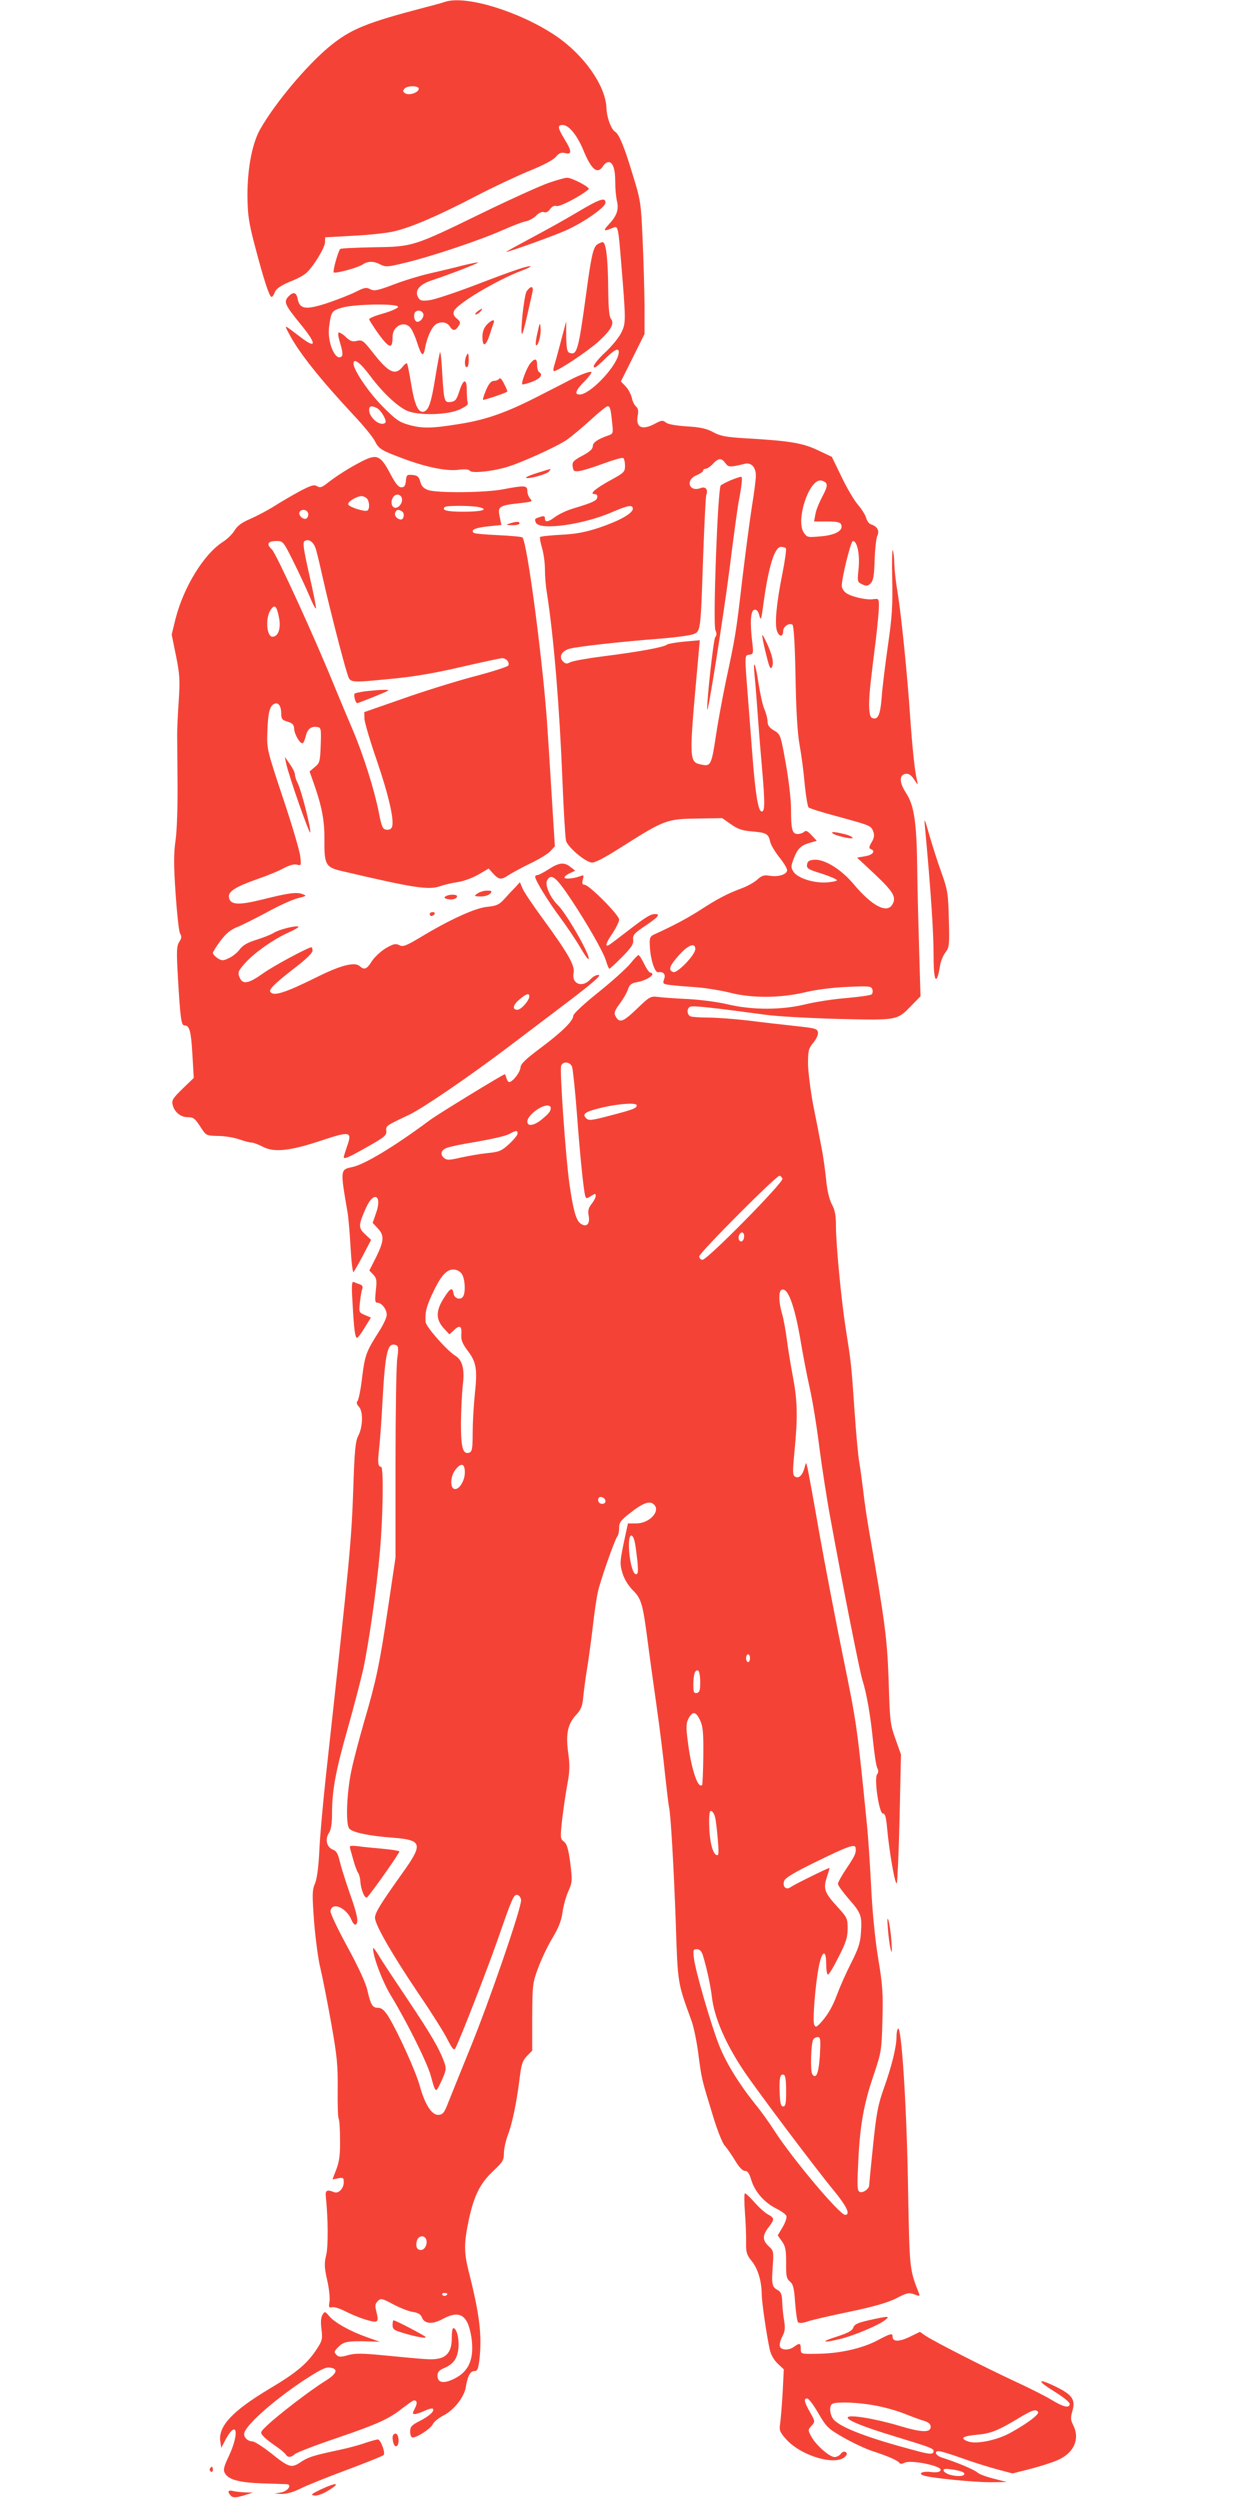
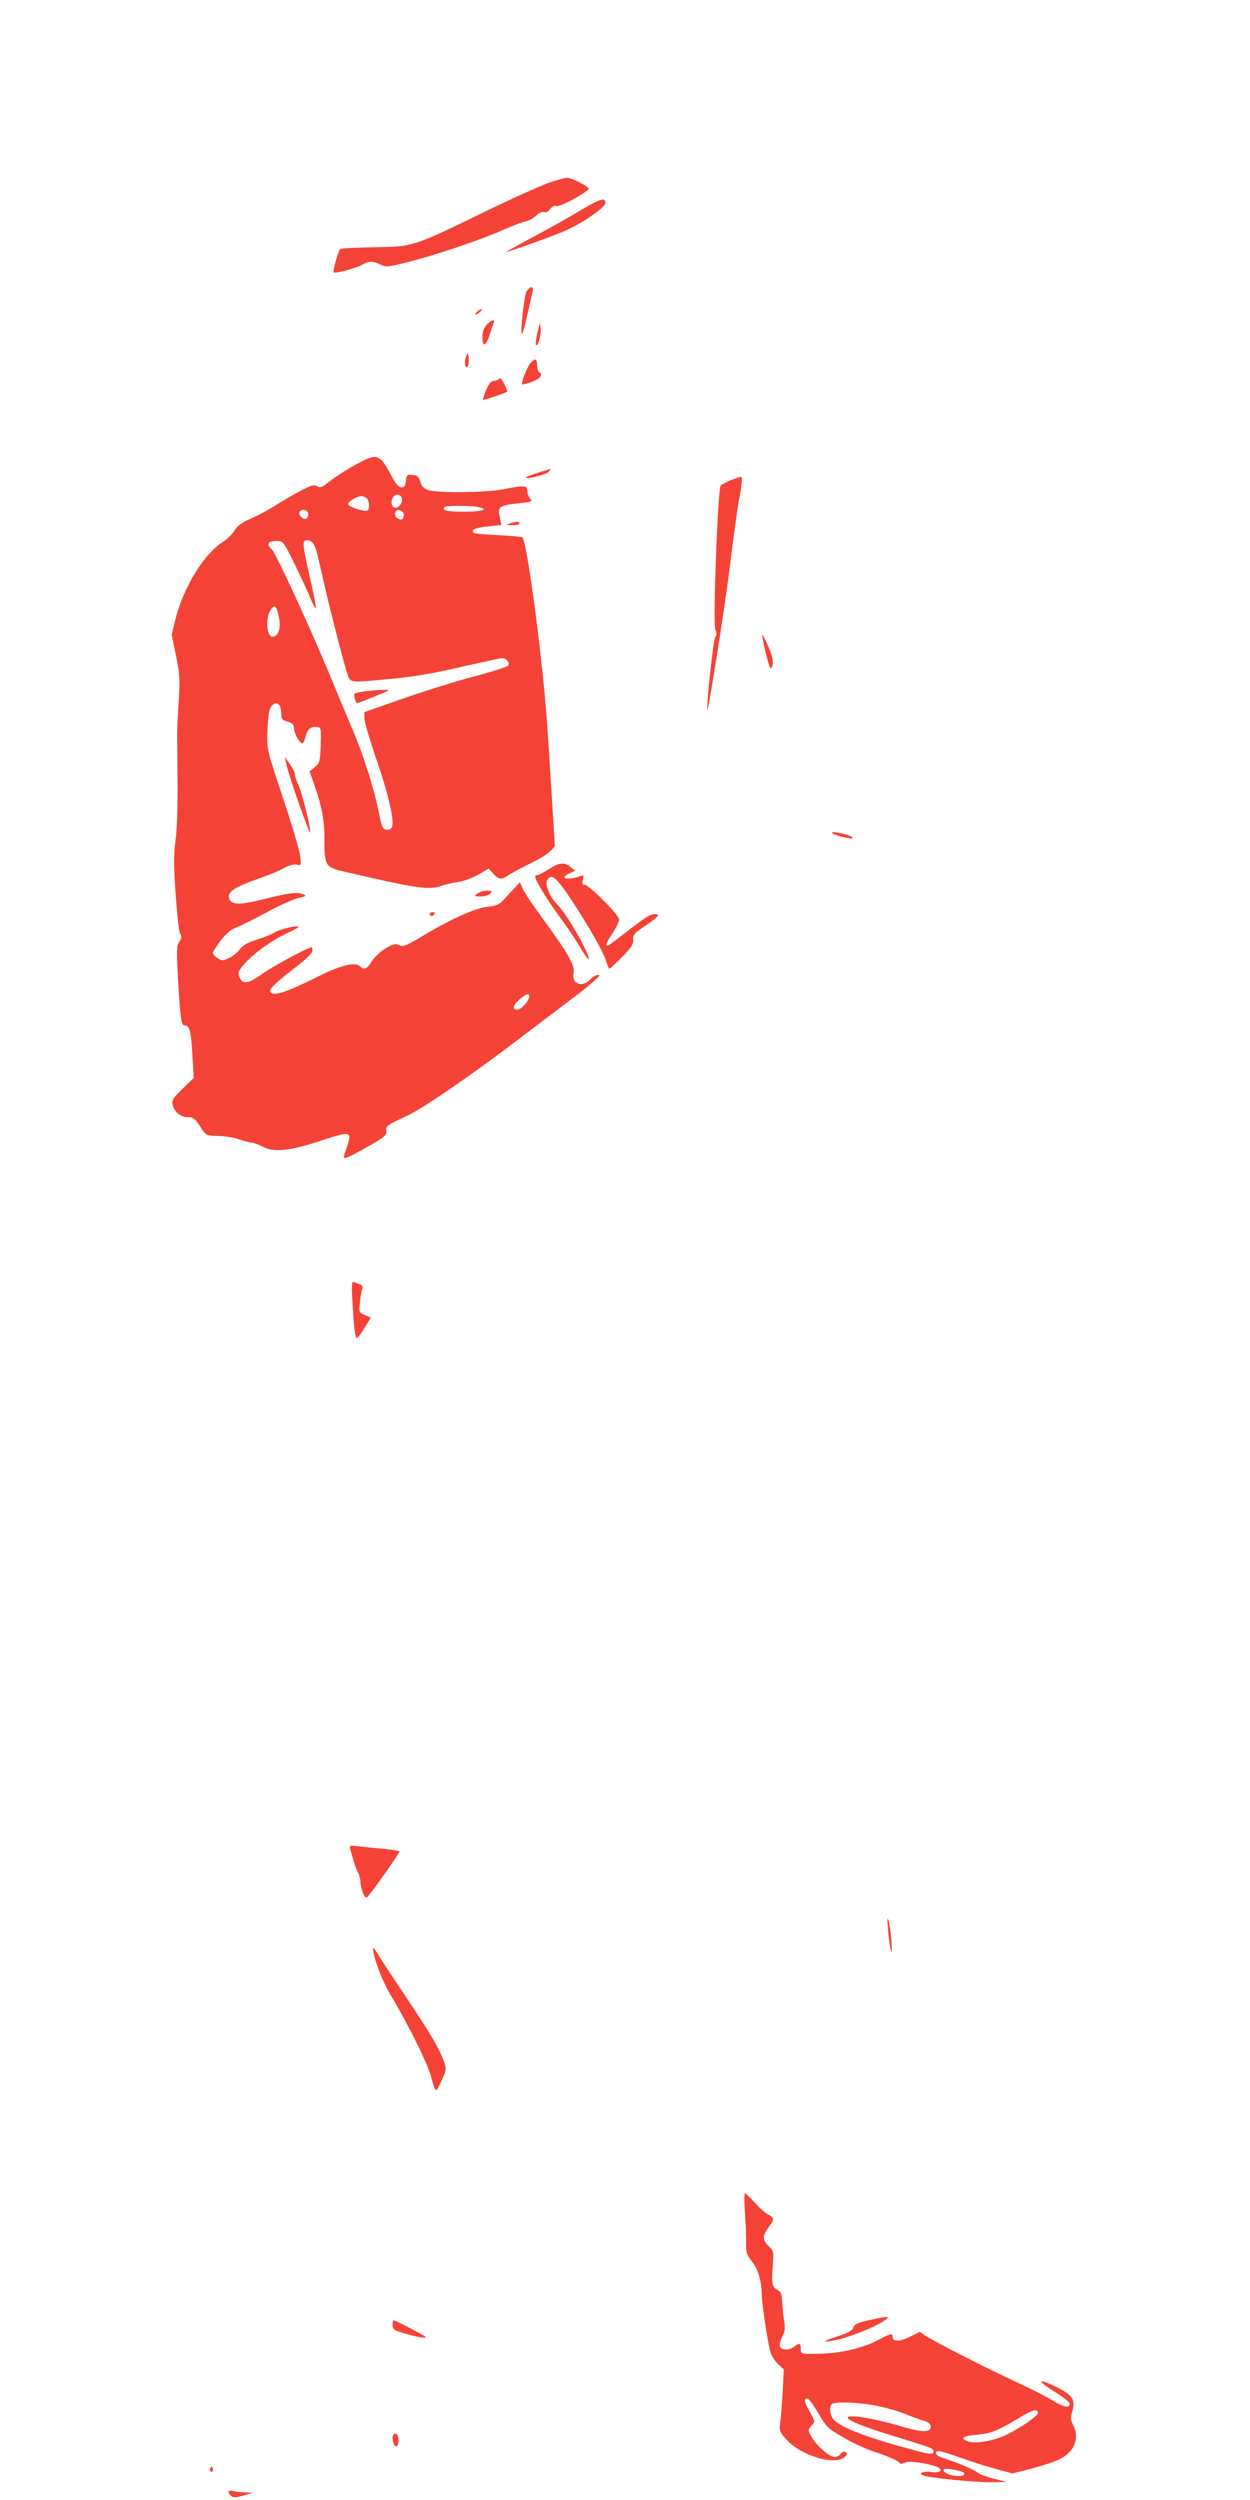
<svg xmlns="http://www.w3.org/2000/svg" version="1.0" width="640pt" height="1280pt" viewBox="0 0 640 1280" preserveAspectRatio="xMidYMid meet">
  <g transform="translate(0,1280) scale(0.1,-0.1)" fill="#f44336" stroke="none">
-     <path d="M2280 12791 c-14 -5 -61 -18 -105 -29 -300 -79 -378 -110 -488 -200 -115 -95 -278 -288 -355 -424 -41 -72 -66 -203 -65 -343 1 -93 6 -132 37 -250 45 -172 75 -265 86 -265 5 0 11 9 15 19 7 23 34 41 95 65 25 10 56 27 69 39 37 34 94 128 95 156 l1 26 145 8 c80 4 174 14 210 23 88 21 223 79 415 179 88 46 212 104 275 130 72 29 123 56 136 72 17 20 28 24 48 19 35 -9 34 11 -4 72 -35 58 -37 72 -9 72 31 0 73 -51 105 -127 42 -103 73 -128 102 -83 7 11 19 20 27 20 23 0 35 -34 35 -102 0 -35 4 -79 9 -98 10 -44 -1 -75 -42 -119 -32 -34 -27 -38 25 -16 22 9 24 -2 38 -175 25 -305 25 -314 1 -363 -12 -25 -49 -70 -81 -100 -33 -30 -60 -63 -60 -73 0 -13 14 -4 53 34 59 59 83 67 73 25 -18 -70 -147 -203 -198 -203 -29 0 -21 21 24 67 23 23 39 45 36 48 -6 6 -57 -13 -113 -42 -16 -9 -79 -41 -140 -72 -175 -91 -281 -129 -418 -151 -147 -24 -196 -25 -268 -4 -46 13 -66 28 -134 97 -71 73 -145 183 -145 216 0 30 35 4 84 -62 70 -94 153 -170 203 -185 68 -20 195 -15 253 10 34 15 49 27 45 36 -3 7 -5 36 -5 64 0 63 -18 60 -39 -8 -14 -41 -20 -49 -43 -52 -33 -4 -35 1 -44 151 -3 60 -8 106 -11 104 -2 -3 -13 -60 -24 -128 -21 -133 -35 -172 -61 -177 -27 -5 -46 37 -63 143 -9 54 -18 101 -21 104 -3 3 -13 -4 -22 -16 -37 -47 -71 -32 -146 63 -55 70 -60 75 -88 69 -24 -6 -35 -2 -59 21 -16 15 -32 24 -36 21 -4 -4 1 -31 10 -59 10 -32 13 -56 7 -62 -31 -31 -76 71 -65 151 11 79 13 82 67 98 67 19 292 22 286 3 -3 -7 -37 -22 -76 -33 -40 -11 -72 -24 -72 -30 1 -5 24 -41 51 -79 54 -72 69 -74 69 -10 0 57 64 86 94 42 9 -12 23 -45 32 -73 22 -68 31 -75 40 -29 9 50 29 98 49 118 23 22 62 20 77 -4 16 -26 30 -25 46 1 11 17 10 22 -9 38 -15 12 -20 24 -15 37 11 36 219 160 349 209 26 10 46 19 44 21 -7 7 -87 -20 -277 -93 -107 -41 -216 -77 -241 -80 -41 -5 -48 -3 -59 16 -18 34 9 66 72 86 81 27 239 87 235 91 -1 2 -36 -5 -77 -15 -41 -11 -118 -29 -170 -41 -52 -12 -137 -38 -188 -58 -80 -30 -96 -33 -116 -23 -20 11 -30 9 -72 -12 -27 -14 -93 -40 -146 -58 -112 -37 -144 -33 -154 21 -7 35 -23 38 -49 10 -23 -26 -16 -42 64 -140 83 -101 83 -130 1 -67 -91 69 -85 66 -62 22 48 -95 162 -238 334 -422 49 -52 97 -111 107 -131 20 -40 33 -48 140 -88 119 -45 221 -66 283 -60 37 5 59 3 63 -4 9 -14 105 -5 181 16 71 19 265 107 316 142 24 17 78 62 121 101 42 39 82 71 88 71 12 0 16 -12 23 -83 6 -56 6 -58 -21 -67 -54 -19 -78 -36 -78 -55 0 -14 -17 -29 -53 -48 -46 -25 -53 -32 -50 -55 3 -24 7 -27 33 -24 17 2 72 19 123 38 51 19 97 32 102 29 6 -3 10 -21 10 -40 0 -31 -5 -36 -73 -73 -80 -44 -112 -72 -82 -72 10 0 15 -6 13 -17 -3 -17 -23 -26 -128 -58 -30 -9 -69 -28 -87 -41 -37 -28 -53 -30 -53 -8 0 11 -6 14 -22 8 -30 -9 -32 -10 -25 -29 17 -43 245 -12 396 55 77 33 101 37 101 15 0 -23 -67 -61 -170 -96 -73 -24 -119 -33 -198 -37 -56 -3 -105 -8 -107 -12 -2 -4 2 -28 10 -55 8 -26 15 -76 15 -109 0 -34 4 -88 10 -121 35 -224 65 -584 80 -970 6 -148 14 -283 18 -300 9 -31 89 -101 128 -111 16 -4 60 18 159 81 216 137 230 142 383 144 l130 2 44 -31 c35 -25 59 -33 109 -37 73 -6 84 -13 92 -52 3 -15 24 -51 46 -79 23 -28 41 -58 41 -67 0 -22 -44 -36 -88 -29 -31 5 -42 1 -64 -19 -15 -14 -52 -35 -83 -46 -74 -28 -120 -52 -208 -109 -63 -41 -144 -84 -237 -126 -22 -10 -25 -18 -23 -56 2 -68 25 -141 43 -138 27 5 40 -11 30 -36 -8 -23 -6 -25 38 -30 26 -3 85 -8 132 -11 47 -4 121 -16 165 -27 111 -29 258 -29 385 1 57 14 144 25 217 28 110 5 123 4 129 -11 4 -10 2 -22 -3 -27 -5 -5 -63 -13 -129 -19 -66 -5 -161 -20 -210 -32 -121 -30 -274 -30 -399 0 -50 12 -142 24 -205 27 -63 3 -132 8 -153 11 -36 4 -42 1 -107 -62 -71 -68 -89 -74 -109 -36 -8 15 -4 28 22 63 18 24 37 57 42 73 8 24 17 32 45 37 37 6 80 28 80 41 0 5 -5 8 -10 8 -6 0 -20 20 -32 45 -12 25 -25 45 -29 45 -4 0 -23 -20 -43 -45 -20 -24 -94 -91 -164 -147 -75 -60 -127 -109 -127 -119 0 -26 -57 -82 -169 -166 -75 -56 -100 -80 -101 -98 -1 -24 -40 -75 -58 -75 -5 0 -11 9 -14 20 -3 11 -7 20 -8 20 -9 0 -344 -205 -384 -235 -183 -136 -335 -228 -400 -241 -59 -12 -59 -15 -22 -229 5 -27 12 -110 16 -183 4 -73 11 -130 15 -125 4 4 26 43 49 86 l41 79 -31 29 c-35 33 -35 46 6 137 40 87 83 61 50 -30 l-17 -49 26 -28 c34 -36 33 -63 -8 -147 l-35 -69 20 -21 c18 -19 19 -30 13 -83 -5 -50 -4 -61 8 -61 22 0 48 -33 48 -62 0 -14 -18 -52 -40 -86 -64 -100 -72 -120 -86 -235 -7 -61 -18 -115 -24 -121 -6 -6 -4 -16 8 -29 22 -24 20 -103 -4 -149 -14 -27 -19 -75 -25 -263 -10 -283 -15 -335 -139 -1465 -16 -146 -32 -323 -35 -395 -4 -84 -12 -143 -22 -168 -15 -34 -15 -56 -5 -195 7 -86 21 -195 33 -242 11 -47 36 -173 55 -280 30 -169 34 -214 33 -336 -1 -77 1 -146 5 -152 4 -6 7 -56 7 -110 1 -73 -4 -110 -19 -149 l-20 -52 29 6 c26 5 29 3 29 -20 0 -32 -27 -60 -49 -51 -36 15 -46 10 -43 -21 12 -114 13 -256 2 -301 -10 -42 -10 -62 5 -128 10 -43 15 -92 12 -111 -5 -28 -3 -32 13 -28 9 3 39 -6 66 -20 65 -33 144 -59 160 -53 9 4 10 14 2 46 -9 35 -8 44 6 58 16 16 21 15 79 -16 34 -18 79 -36 100 -39 27 -4 41 -12 47 -28 13 -34 54 -37 107 -8 66 35 103 29 127 -21 10 -21 21 -68 23 -105 6 -89 -22 -145 -89 -179 -55 -28 -88 -23 -88 14 0 19 8 28 33 39 48 20 69 49 74 102 5 49 -9 103 -26 103 -5 0 -8 -22 -8 -49 1 -63 -21 -98 -68 -107 -37 -7 -54 -5 -283 17 -106 10 -141 11 -179 1 -39 -11 -49 -11 -61 2 -13 13 -11 18 11 40 27 27 47 31 157 28 l55 -2 -65 23 c-86 30 -166 75 -194 108 -22 26 -23 26 -35 7 -8 -13 -10 -38 -5 -74 6 -49 4 -58 -24 -101 -47 -73 -105 -122 -240 -202 -192 -115 -266 -193 -254 -272 l5 -32 15 29 c62 123 83 56 23 -73 -25 -52 -29 -69 -20 -85 18 -34 74 -49 193 -53 61 -2 117 -4 124 -4 29 -2 6 -36 -28 -42 l-35 -6 38 -2 c23 0 58 9 90 25 29 15 135 58 237 96 102 38 189 73 194 78 11 10 -15 80 -29 80 -7 0 -36 -8 -66 -18 -30 -11 -90 -27 -134 -36 -135 -29 -159 -37 -197 -63 -46 -31 -59 -27 -152 48 -41 32 -83 59 -93 59 -23 0 -43 18 -43 38 0 37 139 163 297 269 85 56 119 74 140 71 49 -5 39 -32 -27 -72 -71 -44 -238 -172 -292 -224 -36 -34 -37 -37 -20 -55 9 -11 37 -33 62 -50 25 -17 49 -37 53 -44 11 -17 27 -16 47 2 9 8 104 45 211 81 216 74 269 98 341 155 28 21 53 39 57 39 17 0 19 -14 5 -41 -13 -26 -13 -29 0 -29 9 0 31 8 51 17 19 9 38 14 41 10 11 -11 -17 -37 -68 -63 -41 -21 -48 -29 -48 -54 0 -17 5 -30 13 -30 23 0 92 45 103 68 6 13 31 33 55 45 53 27 106 94 114 145 9 57 23 82 43 82 16 0 20 10 26 53 15 128 2 236 -54 456 -25 100 -25 147 1 269 27 123 58 184 125 247 48 45 54 55 54 90 0 22 9 63 19 90 24 62 46 170 61 290 9 76 15 94 38 118 l27 28 0 172 c1 167 2 175 31 253 17 45 49 113 73 152 30 50 45 87 51 130 4 33 18 82 30 109 20 45 21 53 10 143 -10 74 -17 99 -33 111 -19 15 -19 20 -8 120 7 57 19 138 27 180 11 60 12 93 3 156 -13 97 -2 147 42 194 24 26 31 44 35 88 3 31 11 95 19 142 8 47 21 145 30 219 8 73 20 153 26 179 13 59 88 273 100 285 5 6 9 25 9 43 0 28 8 39 57 77 62 49 98 63 119 45 40 -33 -19 -99 -89 -99 l-42 0 -22 -102 c-19 -94 -20 -106 -6 -152 9 -31 29 -63 52 -87 44 -43 52 -70 76 -254 9 -71 30 -222 46 -335 16 -113 36 -272 44 -355 9 -82 18 -157 20 -165 9 -31 25 -316 35 -596 10 -313 9 -304 80 -499 12 -32 28 -111 36 -175 17 -127 15 -120 73 -309 22 -75 50 -144 61 -156 11 -12 35 -46 53 -76 21 -35 39 -54 51 -54 14 0 22 -12 32 -45 18 -60 65 -115 125 -146 28 -14 52 -31 55 -39 4 -8 -5 -34 -19 -58 l-25 -42 21 -30 c18 -25 22 -43 22 -110 -1 -68 2 -82 19 -96 17 -14 22 -34 27 -109 4 -50 10 -95 15 -100 6 -6 26 -4 49 4 22 8 119 30 215 50 125 26 193 46 238 68 55 29 66 31 93 21 27 -11 30 -10 24 5 -49 127 -48 115 -56 555 -7 407 -33 812 -51 801 -4 -3 -8 -22 -8 -42 0 -52 -24 -150 -65 -265 -30 -84 -38 -128 -55 -292 -11 -107 -20 -199 -20 -204 0 -18 -31 -40 -47 -34 -14 6 -15 23 -9 147 8 189 28 302 78 448 40 120 42 127 46 283 4 138 1 182 -22 320 -16 97 -30 242 -36 370 -6 116 -15 251 -20 300 -52 523 -53 527 -125 880 -35 171 -89 452 -120 625 -30 173 -58 326 -62 340 -6 25 -6 25 -14 -6 -11 -39 -30 -56 -49 -44 -12 7 -12 27 -2 132 17 171 15 257 -8 377 -11 58 -25 143 -31 190 -6 47 -17 108 -25 135 -17 58 -18 112 -4 121 32 20 68 -75 100 -265 11 -66 31 -171 45 -233 14 -61 37 -200 50 -307 14 -107 39 -269 56 -360 67 -367 151 -788 164 -830 22 -69 42 -183 55 -315 7 -66 16 -128 22 -138 6 -12 6 -23 -1 -31 -17 -20 10 -201 29 -201 11 0 16 -16 21 -65 11 -128 43 -311 51 -291 3 11 10 163 14 339 l7 319 -28 79 c-27 74 -29 92 -35 294 -7 216 -19 308 -100 770 -11 63 -25 156 -30 205 -6 50 -15 115 -20 145 -6 30 -17 152 -25 270 -16 235 -18 249 -46 425 -22 144 -49 423 -49 520 0 52 -5 80 -21 109 -13 25 -24 70 -29 125 -5 47 -15 122 -24 166 -8 44 -27 141 -42 215 -14 74 -26 170 -27 212 0 69 3 80 27 109 15 18 26 41 24 53 -3 19 -13 22 -118 33 -63 7 -171 19 -240 28 -69 8 -160 15 -202 15 -42 0 -83 3 -92 6 -20 8 -21 43 -1 50 14 6 121 -6 380 -41 61 -9 232 -18 380 -22 306 -7 297 -8 374 71 l44 45 -7 238 c-4 131 -9 324 -10 428 -3 227 -16 312 -57 375 -35 53 -36 93 -2 98 16 2 28 -6 44 -30 18 -28 20 -29 15 -8 -12 45 -25 173 -36 330 -14 212 -46 526 -64 635 -9 50 -16 115 -17 145 0 30 -4 63 -8 73 -3 10 -5 -55 -3 -145 3 -136 0 -192 -22 -344 -14 -99 -29 -219 -32 -267 -7 -88 -19 -115 -49 -103 -18 7 -20 79 -5 201 5 44 16 136 25 205 8 69 15 143 15 166 0 39 -1 40 -30 36 -38 -5 -120 15 -142 35 -10 9 -18 23 -18 32 -1 40 46 231 57 231 22 0 36 -69 29 -141 -7 -67 -7 -69 19 -81 21 -10 29 -9 43 6 13 13 18 38 20 119 2 56 8 112 14 124 12 25 0 48 -32 58 -10 3 -21 18 -25 32 -3 14 -22 45 -41 67 -20 23 -58 87 -85 144 l-50 103 -72 34 c-78 37 -143 48 -371 61 -98 6 -127 11 -164 31 -35 19 -67 26 -136 30 -57 4 -97 11 -107 20 -15 12 -22 12 -55 -6 -67 -36 -100 -20 -89 41 5 25 2 38 -9 47 -8 7 -18 27 -21 44 -4 18 -18 44 -31 58 l-25 26 61 122 60 121 0 148 c-1 81 -5 234 -10 339 -8 185 -10 198 -51 330 -41 137 -69 206 -89 218 -21 13 -43 72 -45 122 -4 114 -115 272 -260 370 -185 124 -457 208 -565 174z m-136 -446 c-2 -19 -46 -34 -67 -24 -15 9 -16 13 -6 25 14 17 75 16 73 -1z m23 -1151 c7 -19 -20 -49 -36 -40 -12 8 -15 39 -4 49 12 12 33 7 40 -9z m-236 -484 c21 -12 51 -64 42 -74 -23 -23 -83 24 -83 65 0 21 12 24 41 9z m1783 -281 c15 -22 24 -22 98 -4 34 9 58 -17 58 -60 0 -19 -9 -90 -20 -157 -11 -68 -33 -238 -50 -378 -32 -276 -34 -286 -85 -525 -18 -88 -41 -212 -50 -275 -21 -141 -27 -154 -67 -146 -73 14 -72 7 -22 559 l7 79 -79 -7 c-43 -4 -84 -11 -90 -16 -17 -13 -142 -36 -316 -58 -87 -11 -167 -25 -179 -32 -17 -9 -24 -8 -36 4 -24 24 -7 55 35 66 42 11 264 36 462 51 74 6 149 16 167 22 41 15 40 10 53 395 6 166 13 309 16 318 11 28 -3 46 -29 36 -58 -22 -80 40 -22 65 19 8 35 19 35 24 0 6 6 10 13 10 8 0 24 11 37 25 29 31 44 31 64 4z m515 -102 c8 -11 4 -27 -18 -68 -16 -30 -33 -71 -36 -91 l-7 -38 66 0 c52 0 68 -4 73 -16 11 -30 -27 -53 -103 -60 -70 -6 -72 -6 -89 20 -41 62 25 266 85 266 10 0 23 -6 29 -13z m-205 -335 c3 -5 -5 -62 -18 -128 -31 -155 -41 -261 -27 -297 12 -30 31 -28 31 3 0 22 30 42 47 32 7 -5 13 -96 16 -267 3 -174 10 -290 21 -350 9 -49 21 -139 26 -200 6 -60 15 -114 20 -119 5 -5 71 -26 147 -46 171 -47 172 -47 184 -77 7 -18 5 -33 -8 -55 -14 -23 -15 -32 -5 -35 27 -10 10 -31 -29 -37 l-41 -7 91 -85 c94 -89 111 -117 91 -153 -27 -51 -105 -11 -200 103 -64 76 -150 129 -203 124 -24 -2 -33 -8 -35 -25 -3 -19 6 -25 75 -46 43 -14 78 -29 78 -34 0 -4 -24 -9 -53 -11 -68 -4 -147 22 -169 54 -14 22 -14 28 1 68 20 52 36 67 83 81 l35 10 -27 29 c-20 21 -29 26 -38 17 -6 -6 -21 -11 -33 -11 -28 0 -34 22 -34 130 0 47 -12 149 -27 232 -26 146 -27 148 -60 168 -24 14 -33 27 -33 45 0 14 -7 42 -16 63 -9 20 -22 80 -30 131 -17 113 -30 135 -20 36 4 -38 11 -128 16 -200 5 -71 14 -184 20 -250 17 -194 17 -240 0 -240 -18 0 -33 90 -49 305 -6 80 -16 208 -22 285 -17 215 -17 210 8 213 20 3 21 7 15 60 -13 105 -9 166 10 170 12 2 20 -6 26 -30 7 -29 10 -22 21 62 26 190 57 290 90 290 11 0 22 -4 25 -8z m-464 -2051 c0 -30 -93 -126 -113 -118 -27 10 -20 31 29 86 47 53 84 67 84 32z m-631 -603 c4 -13 16 -122 25 -243 17 -227 34 -387 42 -417 5 -16 7 -16 30 -2 21 14 24 14 24 1 0 -8 -9 -26 -21 -41 -16 -20 -20 -35 -15 -60 8 -43 -11 -62 -41 -41 -24 17 -38 68 -58 207 -19 136 -50 580 -42 601 9 25 46 21 56 -5z m331 -197 c0 -15 -15 -21 -133 -52 -99 -26 -113 -28 -126 -14 -23 22 -4 34 85 55 87 20 174 25 174 11z m-440 -13 c0 -17 -9 -29 -48 -61 -39 -31 -72 -36 -72 -9 0 29 65 81 103 82 9 0 17 -6 17 -12z m-170 -132 c0 -7 -19 -31 -43 -53 -39 -36 -51 -41 -113 -47 -38 -4 -99 -15 -136 -23 -55 -13 -70 -14 -83 -3 -21 17 -19 37 6 50 11 7 82 22 158 34 75 13 150 30 167 39 36 20 44 21 44 3z m1356 -231 c7 -18 -384 -415 -409 -415 -9 0 -17 8 -17 17 0 18 393 413 411 413 5 0 12 -7 15 -15z m-196 -294 c0 -23 -16 -36 -25 -21 -9 14 1 40 15 40 5 0 10 -9 10 -19z m-1446 -193 c17 -24 21 -94 7 -116 -13 -21 -46 -10 -49 16 -5 32 -16 28 -45 -17 -47 -71 -48 -116 -2 -165 l26 -28 25 23 c29 27 39 20 36 -26 -2 -26 6 -45 32 -80 45 -59 51 -95 37 -224 -6 -58 -11 -148 -11 -199 0 -77 -3 -94 -16 -99 -34 -13 -44 24 -44 151 1 67 5 152 9 189 11 84 0 132 -37 155 -45 28 -152 150 -153 174 -3 50 4 76 32 138 43 94 74 130 109 130 18 0 34 -8 44 -22z m-330 -432 c-5 -34 -9 -277 -9 -541 l0 -480 -38 -255 c-44 -296 -62 -379 -123 -586 -24 -84 -54 -196 -65 -250 -24 -113 -30 -273 -11 -296 16 -20 100 -38 223 -47 152 -12 157 -31 48 -183 -111 -156 -139 -201 -139 -227 0 -36 88 -188 224 -390 63 -92 129 -197 146 -231 25 -49 34 -60 41 -48 21 37 161 397 214 548 78 224 85 241 104 238 9 -2 17 -13 19 -25 5 -33 -166 -530 -264 -768 -47 -116 -96 -237 -109 -270 -19 -50 -27 -61 -48 -63 -35 -4 -71 51 -98 149 -21 76 -114 280 -162 357 -20 31 -34 42 -52 42 -28 0 -37 15 -54 90 -7 34 -46 119 -101 220 -50 91 -89 174 -88 185 7 50 82 18 108 -46 7 -16 16 -26 21 -23 17 10 9 50 -30 160 -21 60 -44 133 -51 162 -9 41 -18 56 -36 62 -31 12 -41 53 -20 85 11 17 16 47 16 99 0 119 18 216 80 435 32 113 67 249 79 301 28 129 69 411 86 605 16 178 20 435 6 435 -16 0 -18 24 -10 91 4 36 13 151 18 255 14 247 26 293 69 277 12 -5 13 -17 6 -67z m346 -585 c0 -44 -32 -93 -55 -84 -22 8 -18 66 6 97 30 39 49 34 49 -13z m720 -147 c0 -16 -26 -19 -35 -4 -3 6 -4 14 0 20 8 13 35 1 35 -16z m151 -215 c4 -19 9 -62 13 -96 4 -50 3 -63 -8 -63 -17 0 -36 79 -36 151 0 59 20 64 31 8z m589 -589 c0 -11 -4 -20 -10 -20 -5 0 -10 9 -10 20 0 11 5 20 10 20 6 0 10 -9 10 -20z m-255 -121 c0 -43 -3 -54 -17 -57 -15 -3 -18 4 -18 41 0 54 8 79 24 74 6 -2 11 -27 11 -58z m-1 -196 c15 -31 18 -63 17 -182 -1 -80 -4 -147 -6 -150 -22 -22 -57 85 -74 227 -9 69 -8 89 4 113 21 39 38 37 59 -8z m77 -496 c4 -15 10 -66 14 -113 6 -71 5 -86 -6 -82 -21 7 -37 75 -38 156 -1 53 2 73 11 70 7 -3 15 -16 19 -31z m720 -159 c3 -26 -3 -38 -46 -103 -25 -37 -45 -73 -45 -80 0 -8 25 -42 55 -77 64 -73 69 -86 63 -173 -3 -52 -13 -82 -51 -157 -26 -51 -58 -124 -72 -162 -24 -65 -52 -111 -91 -151 -15 -14 -18 -15 -25 -2 -10 16 6 214 24 301 16 80 37 86 37 12 0 -31 4 -56 9 -56 6 0 30 41 55 91 38 74 46 101 46 145 0 52 -3 57 -55 114 -64 70 -71 91 -51 150 8 24 14 45 13 46 -3 3 -181 -85 -199 -98 -23 -17 -43 2 -33 32 5 15 51 43 168 100 162 79 196 91 198 68z m-782 -550 c19 -63 39 -153 46 -213 12 -107 73 -245 168 -385 72 -106 367 -498 454 -603 69 -84 89 -127 60 -127 -28 0 -268 285 -361 429 -26 41 -71 104 -101 140 -84 105 -151 215 -185 304 -41 105 -120 378 -127 440 -5 43 -4 47 15 47 14 0 24 -10 31 -32z m599 -509 c-6 -92 -19 -128 -39 -99 -11 16 -7 159 5 178 4 7 14 12 23 12 14 0 15 -13 11 -91z m-173 -185 c0 -64 -3 -79 -15 -79 -12 0 -16 16 -18 69 -3 76 2 100 21 93 8 -2 12 -28 12 -83z m-1842 -763 c6 -23 -9 -51 -28 -51 -20 0 -28 17 -21 46 8 29 41 33 49 5z m107 -275 c0 -11 -19 -15 -25 -6 -3 5 1 10 9 10 9 0 16 -2 16 -4z" />
    <path d="M3743 10342 c-23 -10 -47 -22 -53 -28 -15 -15 -41 -711 -27 -741 7 -15 7 -26 -1 -35 -9 -11 -44 -329 -41 -371 2 -34 83 476 114 718 19 154 40 305 45 335 19 100 23 140 14 139 -5 0 -28 -8 -51 -17z" />
    <path d="M3904 9535 c2 -16 12 -61 22 -99 13 -53 19 -65 26 -52 12 21 2 65 -29 130 -19 39 -23 44 -19 21z" />
    <path d="M4262 8534 c12 -12 98 -32 103 -25 2 5 -15 14 -40 20 -48 12 -71 14 -63 5z" />
    <path d="M1793 3334 c3 -10 11 -39 18 -64 7 -25 17 -51 22 -58 5 -7 11 -27 12 -45 3 -45 24 -92 35 -81 25 26 168 229 165 235 -3 3 -39 9 -82 13 -43 4 -100 9 -127 13 -44 5 -48 4 -43 -13z" />
    <path d="M1910 2825 c-1 -41 48 -172 93 -245 79 -130 184 -340 202 -406 26 -94 25 -94 55 -29 25 54 26 63 15 95 -25 70 -67 142 -188 323 -67 100 -135 202 -149 227 -15 25 -27 40 -28 35z" />
    <path d="M2810 11864 c-41 -14 -194 -83 -340 -154 -357 -174 -356 -173 -559 -176 -89 -2 -166 -5 -169 -9 -11 -11 -40 -115 -33 -120 11 -6 123 24 148 41 28 18 57 18 92 -1 26 -13 38 -12 127 10 131 31 384 116 498 167 50 22 104 43 119 45 16 3 39 16 52 29 15 15 30 21 40 18 10 -4 22 1 31 15 11 14 22 20 34 16 16 -5 125 52 164 86 10 9 -85 59 -111 59 -10 0 -52 -12 -93 -26z" />
    <path d="M2955 11713 c-60 -36 -168 -96 -240 -134 -71 -38 -127 -69 -124 -69 15 0 246 83 308 111 91 41 201 118 201 141 0 30 -29 20 -145 -49z" />
-     <path d="M3057 11548 c-20 -16 -30 -59 -56 -253 -40 -293 -47 -316 -86 -301 -11 4 -15 23 -16 83 l0 78 -28 -105 c-15 -58 -31 -115 -35 -127 -4 -13 -3 -23 1 -23 20 0 176 104 228 152 64 58 82 92 63 116 -9 10 -13 57 -14 151 -1 154 -11 241 -28 241 -7 0 -20 -6 -29 -12z" />
    <path d="M2696 11308 c-13 -22 -34 -218 -23 -218 3 0 15 44 27 98 12 53 24 107 27 120 3 12 0 22 -6 22 -6 0 -17 -10 -25 -22z" />
    <path d="M2444 11205 c-10 -8 -14 -15 -8 -15 6 0 17 7 24 15 16 19 9 19 -16 0z" />
    <path d="M2492 11137 c-14 -15 -22 -36 -22 -60 0 -55 16 -53 36 5 9 29 19 59 22 66 7 20 -13 14 -36 -11z" />
    <path d="M2752 11097 c-8 -32 -11 -61 -8 -64 10 -10 27 50 24 86 -3 34 -4 32 -16 -22z" />
    <path d="M2386 10974 c-9 -24 -7 -54 4 -54 6 0 10 16 10 35 0 38 -4 44 -14 19z" />
    <path d="M2717 10942 c-18 -20 -50 -102 -43 -110 3 -2 25 4 50 13 44 17 58 37 36 50 -5 3 -10 19 -10 36 0 33 -10 37 -33 11z" />
    <path d="M2556 10861 c-4 -6 -16 -11 -27 -11 -14 0 -26 -14 -40 -46 -11 -26 -18 -49 -16 -51 4 -3 115 34 124 42 2 1 -5 19 -16 40 -11 23 -21 33 -25 26z" />
    <path d="M1849 10436 c-60 -31 -125 -72 -171 -108 -30 -24 -40 -27 -55 -17 -15 9 -31 4 -88 -26 -39 -21 -97 -55 -130 -76 -33 -21 -88 -50 -122 -65 -45 -19 -68 -36 -82 -60 -11 -18 -37 -44 -59 -58 -97 -61 -201 -230 -243 -393 l-20 -82 22 -108 c19 -95 21 -122 14 -233 -5 -69 -8 -145 -8 -170 0 -25 1 -137 2 -250 1 -118 -3 -242 -10 -291 -10 -68 -10 -126 0 -274 7 -103 17 -195 23 -205 9 -14 8 -24 -4 -42 -14 -22 -15 -45 -7 -184 12 -207 17 -244 33 -244 26 0 34 -27 41 -147 l7 -122 -57 -55 c-50 -49 -57 -59 -51 -83 9 -37 41 -63 77 -63 30 0 37 -5 72 -60 22 -33 26 -35 82 -36 33 0 82 -8 108 -17 26 -9 55 -17 65 -17 10 0 35 -10 57 -21 57 -31 140 -22 299 31 150 50 160 47 133 -29 -9 -27 -17 -51 -17 -55 0 -13 22 -4 119 51 89 50 101 60 99 82 -3 27 -2 27 112 81 70 32 308 195 512 349 70 53 207 157 305 231 125 95 172 136 159 138 -11 2 -29 -7 -43 -22 -42 -46 -98 -24 -86 34 7 37 -30 101 -157 275 -49 67 -96 136 -104 155 l-14 33 -23 -25 c-13 -13 -38 -40 -56 -60 -27 -30 -40 -36 -89 -41 -62 -6 -193 -66 -345 -158 -72 -43 -87 -48 -105 -38 -18 9 -29 7 -69 -16 -25 -15 -57 -45 -71 -66 -26 -42 -39 -47 -63 -25 -25 22 -96 4 -213 -54 -169 -84 -229 -103 -244 -78 -8 13 25 45 139 133 45 35 77 66 77 77 0 10 -2 18 -5 18 -17 0 -198 -97 -250 -135 -69 -49 -99 -56 -115 -26 -15 30 -13 38 27 82 47 52 142 119 217 153 32 14 57 29 54 31 -8 9 -100 -14 -126 -31 -12 -8 -52 -24 -87 -35 -46 -14 -71 -28 -87 -49 -11 -16 -37 -37 -55 -45 -31 -15 -36 -15 -59 -1 -13 9 -24 21 -24 27 0 5 17 33 39 62 29 38 51 57 87 71 27 11 96 46 154 77 58 32 127 63 154 70 46 11 48 13 25 21 -30 12 -73 6 -212 -29 -120 -29 -159 -26 -165 14 -4 29 35 53 148 93 47 16 106 40 131 54 30 16 55 23 69 19 22 -6 23 -4 17 44 -3 28 -43 163 -89 300 -82 246 -82 249 -79 337 3 98 12 133 37 143 20 8 34 -13 34 -52 0 -26 5 -32 33 -40 25 -8 32 -16 33 -36 1 -29 32 -81 44 -74 5 3 11 18 15 34 8 37 27 53 57 49 22 -3 23 -6 20 -93 -3 -83 -5 -92 -30 -112 l-27 -23 22 -62 c41 -117 55 -190 54 -288 -1 -129 6 -141 94 -161 367 -86 439 -97 500 -76 22 8 63 17 90 21 28 4 74 21 104 38 l53 31 24 -27 c30 -31 40 -32 79 -6 17 11 66 38 110 59 44 21 90 49 103 63 l23 25 -11 174 c-6 96 -17 282 -26 414 -19 318 -104 968 -129 993 -3 4 -60 9 -125 12 -65 3 -122 8 -125 12 -16 15 9 26 74 33 l68 7 -7 35 c-14 61 -9 65 112 78 52 6 56 8 43 21 -8 9 -15 26 -15 40 0 29 -13 30 -123 9 -92 -18 -339 -20 -385 -4 -23 8 -34 20 -40 42 -7 26 -14 33 -39 35 -29 3 -32 1 -35 -30 -2 -25 -8 -33 -23 -33 -15 0 -30 19 -56 68 -51 97 -69 105 -150 63z m209 -189 c4 -21 -15 -47 -33 -47 -19 0 -27 28 -14 51 12 24 42 21 47 -4z m-180 1 c14 -14 16 -54 3 -62 -13 -8 -94 18 -98 31 -5 13 42 42 68 43 8 0 20 -5 27 -12z m571 -44 c58 -12 20 -24 -74 -24 -86 0 -115 7 -98 24 8 8 131 8 172 0z m-872 -30 c3 -8 1 -20 -6 -27 -14 -14 -47 15 -37 32 10 16 36 13 43 -5z m482 7 c14 -9 9 -41 -6 -41 -19 1 -35 19 -30 34 7 18 16 20 36 7z m-440 -199 c6 -20 22 -88 36 -151 32 -142 101 -411 121 -473 18 -57 3 -55 234 -33 115 11 222 30 355 61 105 24 197 44 206 44 22 0 40 -23 31 -38 -5 -6 -84 -32 -177 -56 -94 -25 -258 -76 -365 -114 l-195 -68 1 -35 c1 -18 29 -114 63 -212 60 -175 91 -308 78 -341 -4 -11 -15 -16 -29 -14 -19 3 -24 14 -39 91 -23 116 -79 293 -133 420 -24 56 -65 154 -91 217 -103 255 -301 686 -323 707 -30 27 -21 43 24 43 33 0 35 -2 87 -107 30 -60 66 -138 82 -176 15 -37 30 -65 33 -62 2 2 -13 79 -34 170 -31 138 -35 168 -24 175 22 14 49 -7 59 -48z m-190 -347 c10 -54 -5 -95 -34 -95 -30 0 -37 95 -10 136 21 33 32 23 44 -41z m1281 -1936 c0 -22 -42 -69 -61 -69 -28 0 -23 25 12 54 33 28 49 33 49 15z" />
    <path d="M1873 9261 c-28 -4 -54 -9 -57 -12 -7 -7 4 -49 13 -49 4 0 45 16 92 35 78 32 81 34 44 33 -22 0 -63 -4 -92 -7z" />
    <path d="M2752 10379 c-35 -11 -62 -22 -59 -25 8 -9 106 17 118 32 6 8 10 14 8 13 -2 0 -33 -9 -67 -20z" />
    <path d="M2610 10120 c-22 -7 -21 -8 13 -9 20 -1 37 4 37 9 0 11 -14 11 -50 0z" />
    <path d="M1465 8892 c12 -61 123 -377 124 -354 1 32 -47 218 -65 253 -8 15 -14 35 -14 44 0 9 -12 33 -26 53 l-26 37 7 -33z" />
-     <path d="M4735 8575 c32 -348 45 -548 45 -672 0 -135 16 -154 34 -42 4 21 16 49 27 63 19 25 21 37 17 169 -3 131 -6 150 -37 237 -19 52 -47 140 -63 195 -23 82 -27 91 -23 50z" />
    <path d="M2810 8350 c-25 -16 -51 -30 -57 -30 -7 0 -13 -4 -13 -9 0 -18 67 -127 129 -210 34 -46 79 -113 99 -147 20 -35 40 -64 44 -64 21 0 -107 227 -155 275 -41 40 -68 104 -56 127 21 39 46 19 126 -102 83 -125 161 -263 175 -307 7 -24 15 -43 18 -43 3 0 32 27 65 60 48 49 59 66 57 88 -3 24 5 34 62 72 67 45 79 60 50 60 -23 0 -46 -14 -136 -83 -109 -84 -106 -82 -113 -76 -3 4 10 30 30 59 19 28 35 61 35 72 0 23 -154 178 -177 178 -11 0 -14 7 -9 26 6 23 5 25 -11 19 -30 -13 -83 -18 -83 -8 0 6 12 15 27 22 l28 13 -24 19 c-32 26 -58 23 -111 -11z" />
    <path d="M2444 8225 c-18 -13 -17 -14 17 -15 21 0 42 7 49 15 11 13 8 15 -17 15 -16 0 -38 -7 -49 -15z" />
-     <path d="M2282 8211 c-10 -6 -8 -10 8 -14 25 -6 50 1 50 14 0 11 -41 11 -58 0z" />
    <path d="M2200 8120 c0 -5 4 -10 9 -10 6 0 13 5 16 10 3 6 -1 10 -9 10 -9 0 -16 -4 -16 -10z" />
    <path d="M1805 6129 c7 -132 13 -179 23 -179 4 0 22 23 39 52 l32 52 -31 13 c-30 13 -31 14 -25 66 3 28 8 59 12 68 4 11 0 19 -12 23 -10 3 -24 9 -31 12 -11 5 -13 -14 -7 -107z" />
    <path d="M4546 2925 c3 -38 9 -86 14 -105 7 -26 8 -15 4 42 -3 43 -10 90 -15 105 -6 20 -7 7 -3 -42z" />
    <path d="M3814 1473 c4 -54 7 -124 6 -155 -1 -50 3 -63 29 -95 32 -40 50 -102 51 -168 0 -42 25 -211 41 -284 6 -28 22 -55 41 -73 l31 -29 -6 -122 c-4 -67 -10 -138 -13 -158 -5 -32 -2 -41 32 -79 80 -88 260 -138 304 -85 8 10 8 15 -1 21 -7 4 -17 0 -24 -9 -7 -10 -21 -17 -32 -17 -26 0 -94 60 -118 103 -19 35 -19 36 0 57 19 21 19 22 -8 70 -30 53 -33 70 -14 70 7 0 33 -34 57 -76 42 -72 50 -79 130 -125 47 -27 112 -57 145 -68 83 -27 132 -49 140 -61 4 -7 13 -6 27 1 21 11 114 -1 166 -22 35 -14 16 -32 -28 -26 -43 6 -73 -6 -43 -17 32 -13 265 -36 348 -35 l80 1 -66 17 c-37 9 -75 23 -85 32 -17 15 -105 52 -178 75 -34 10 -47 34 -19 34 10 0 63 -16 118 -36 55 -20 136 -45 180 -57 l79 -21 91 23 c49 13 114 33 142 46 83 37 114 109 77 180 -13 25 -13 37 -3 72 16 57 -1 82 -85 123 -96 47 -100 32 -7 -25 51 -32 80 -56 78 -65 -4 -21 -33 -14 -97 25 -30 18 -113 60 -185 93 -155 72 -419 207 -458 234 l-27 19 -53 -26 c-54 -26 -87 -25 -87 1 0 20 -8 18 -80 -20 -75 -39 -183 -64 -290 -67 -101 -2 -100 -3 -100 26 0 29 -7 30 -34 10 -26 -20 -65 -19 -73 1 -3 9 2 32 12 50 14 27 16 43 10 81 -5 26 -9 70 -10 96 -1 37 -6 51 -20 60 -32 17 -35 28 -29 117 6 82 5 86 -20 109 -33 31 -33 55 -1 97 31 41 31 47 -1 65 -15 7 -46 35 -69 61 -24 27 -46 48 -51 48 -4 0 -4 -44 0 -97z m660 -988 c48 -8 120 -28 159 -44 40 -16 86 -33 102 -37 20 -7 30 -16 30 -29 0 -31 -44 -30 -158 4 -126 38 -267 61 -267 43 0 -15 85 -49 240 -96 180 -55 200 -62 200 -75 0 -19 -17 -19 -100 4 -230 61 -368 113 -409 154 -23 23 -28 76 -8 84 25 11 127 7 211 -8z m841 -35 c7 -11 -55 -58 -140 -105 -69 -39 -177 -61 -219 -45 -43 16 -29 27 45 34 72 6 111 22 223 90 62 37 81 43 91 26z m-381 -310 c15 -15 -20 -23 -61 -13 -20 4 -39 15 -41 22 -4 11 5 13 44 7 26 -3 53 -11 58 -16z" />
    <path d="M4451 921 c-58 -13 -76 -21 -82 -38 -6 -17 -28 -28 -86 -47 -84 -26 -73 -34 17 -12 68 16 197 70 230 96 30 23 21 23 -79 1z" />
    <path d="M2010 895 c0 -21 8 -26 51 -39 66 -20 119 -30 119 -22 0 5 -154 86 -165 86 -3 0 -5 -11 -5 -25z" />
    <path d="M2010 321 c0 -28 11 -52 21 -45 16 9 11 64 -6 64 -8 0 -15 -9 -15 -19z" />
    <path d="M1075 161 c-3 -5 -1 -12 5 -16 5 -3 10 1 10 9 0 18 -6 21 -15 7z" />
-     <path d="M1640 53 c-45 -22 -51 -27 -32 -30 13 -3 42 7 67 22 75 44 52 49 -35 8z" />
    <path d="M1170 42 c0 -5 6 -15 14 -22 12 -9 25 -8 63 3 l48 15 -40 1 c-22 1 -50 4 -62 7 -13 4 -23 2 -23 -4z" />
  </g>
</svg>